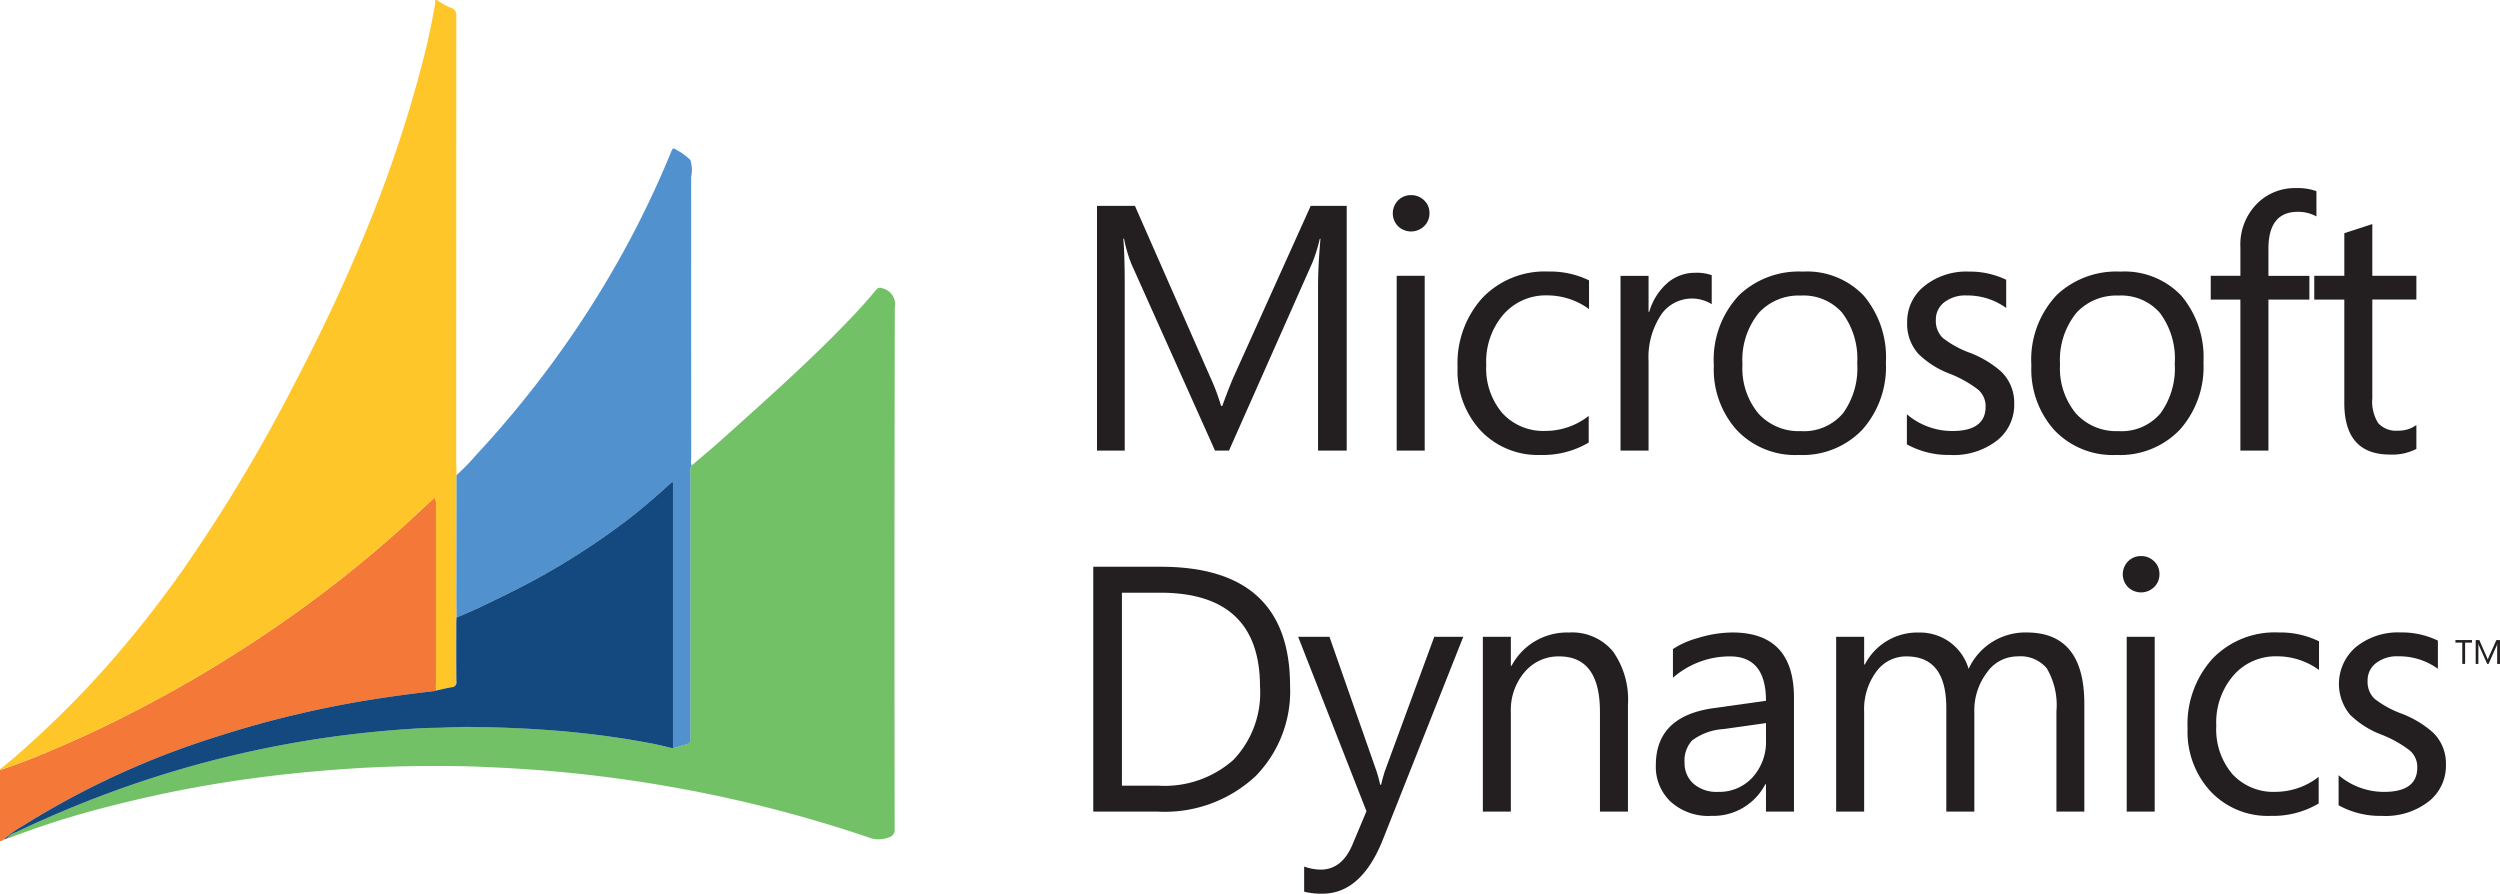
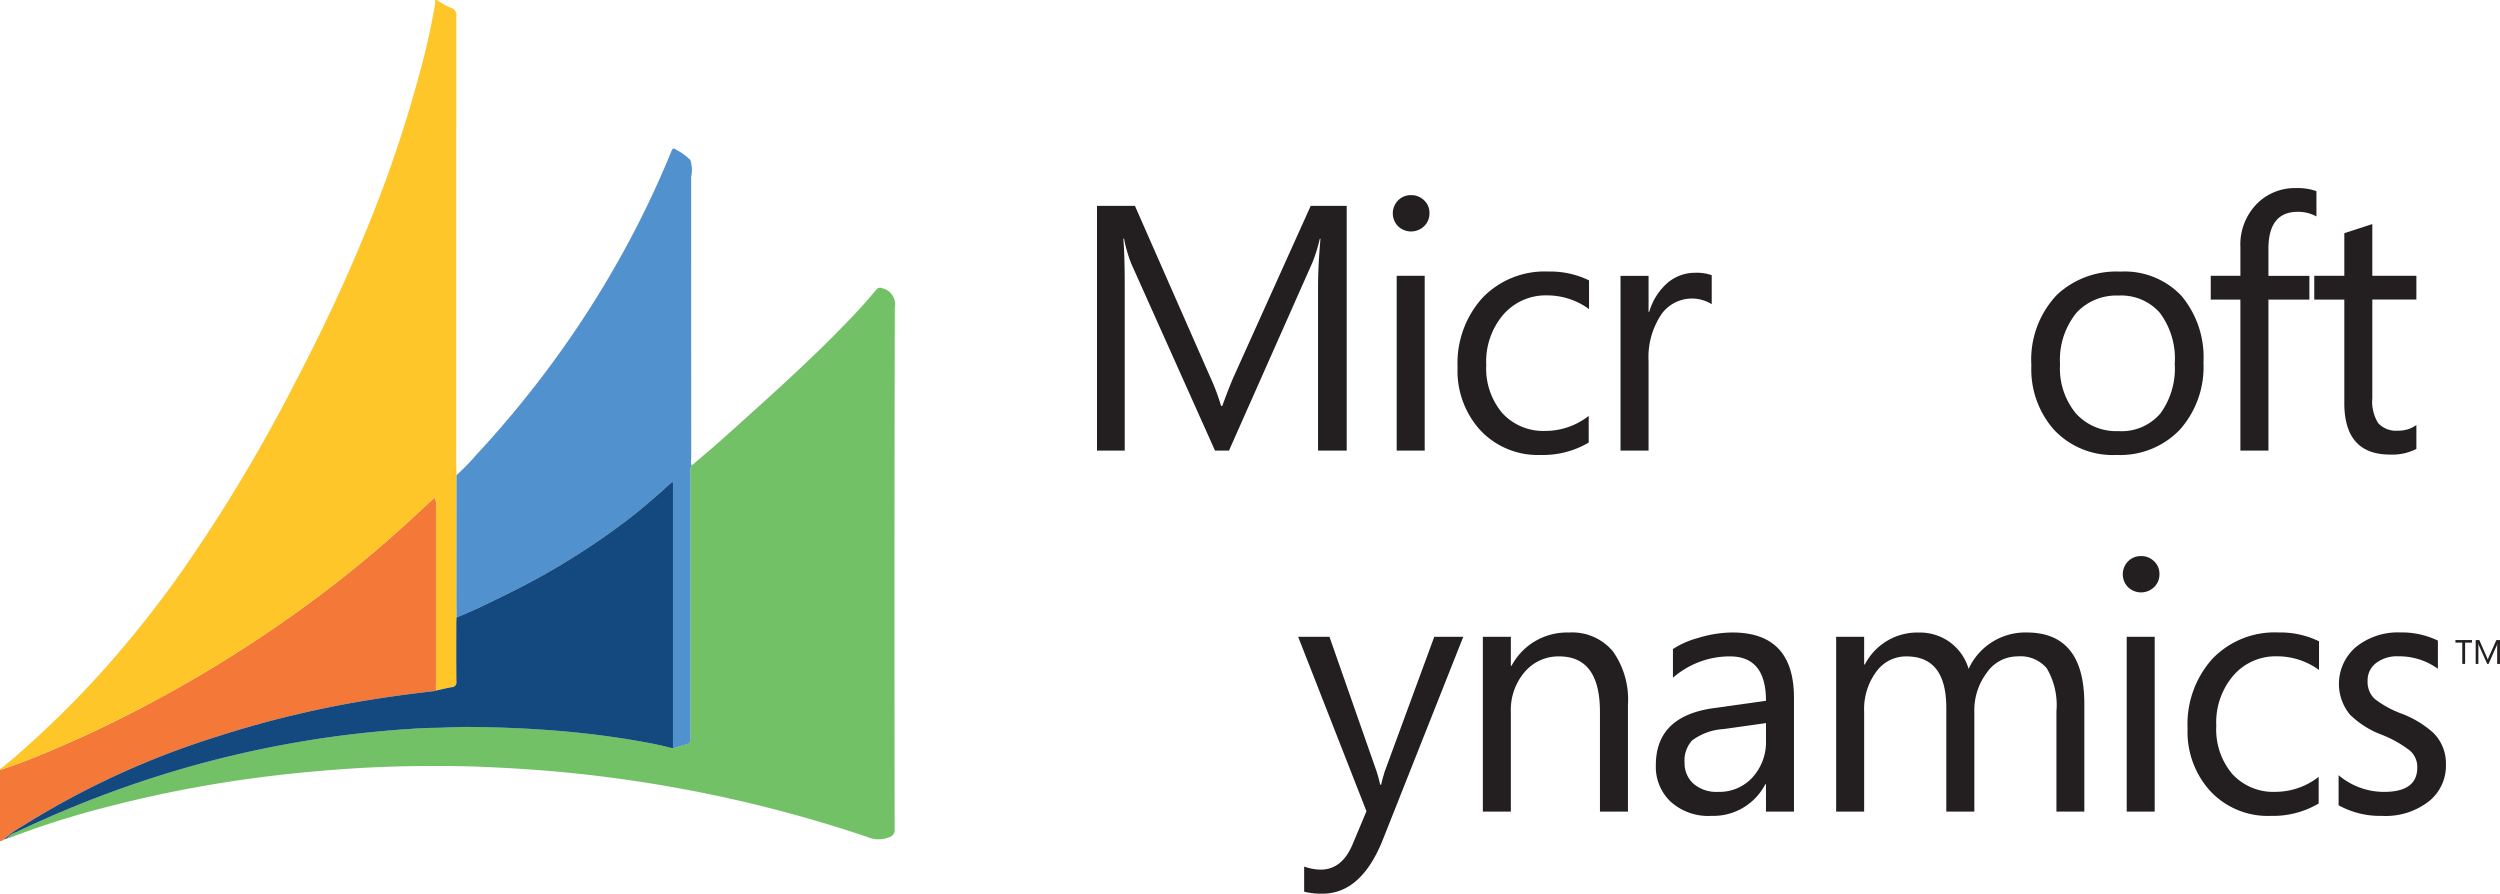
<svg xmlns="http://www.w3.org/2000/svg" viewBox="0 0 226.468 80.956">
  <defs>
    <style>.a{fill:#231f20;}.b{fill:#73c167;}.c{fill:#f47837;}.d{fill:#ffc62a;}.e{fill:#5191cd;}.f{fill:#13497e;}</style>
  </defs>
  <title>Microsoft-Dynamics</title>
  <path class="a" d="M233.233,605.6h-2.6V590.713q0-1.767.218-4.3h-0.06a14.622,14.622,0,0,1-.667,2.146L222.564,605.6H221.3l-7.579-16.92a12.2,12.2,0,0,1-.66-2.273h-0.069q0.127,1.329.129,4.329V605.6H210.61V583.425h3.434l6.8,15.464a18.979,18.979,0,0,1,1.005,2.662h0.108q0.666-1.823,1.07-2.721l6.941-15.4h3.261V605.6" transform="translate(-111.235 -564.779)" />
  <path class="a" d="M240.726,584.093a1.586,1.586,0,0,1-.485,1.175,1.7,1.7,0,0,1-2.35.014,1.67,1.67,0,0,1,0-2.356,1.6,1.6,0,0,1,1.167-.47,1.637,1.637,0,0,1,1.183.47,1.559,1.559,0,0,1,.485,1.167m-2.969,5.673h2.538V605.6h-2.538V589.767Z" transform="translate(-111.235 -564.779)" />
  <path class="a" d="M255.149,604.872a8.143,8.143,0,0,1-4.343,1.12,7.138,7.138,0,0,1-5.495-2.262,7.99,7.99,0,0,1-2.039-5.661,8.846,8.846,0,0,1,2.237-6.292,7.818,7.818,0,0,1,6.008-2.4,8.03,8.03,0,0,1,3.664.8v2.6a6.409,6.409,0,0,0-3.771-1.239,5.08,5.08,0,0,0-3.946,1.686,6.534,6.534,0,0,0-1.594,4.61,6.257,6.257,0,0,0,1.463,4.375,5.039,5.039,0,0,0,3.918,1.606,6.386,6.386,0,0,0,3.9-1.358v2.408" transform="translate(-111.235 -564.779)" />
  <path class="a" d="M266.294,592.335a3.392,3.392,0,0,0-4.533.88,6.989,6.989,0,0,0-1.187,4.315V605.6h-2.541V589.767h2.541v3.264h0.06a5.505,5.505,0,0,1,1.716-2.677,3.818,3.818,0,0,1,2.427-.864,4.06,4.06,0,0,1,1.518.218v2.627" transform="translate(-111.235 -564.779)" />
-   <path class="a" d="M282.073,597.621a8.547,8.547,0,0,1-2.13,6.078,7.482,7.482,0,0,1-5.756,2.293,7.268,7.268,0,0,1-5.658-2.293,8.236,8.236,0,0,1-2.042-5.824,8.506,8.506,0,0,1,2.323-6.392,7.854,7.854,0,0,1,5.747-2.1,7.071,7.071,0,0,1,5.529,2.2,8.667,8.667,0,0,1,1.987,6.042m-2.6.1a6.892,6.892,0,0,0-1.379-4.637,4.662,4.662,0,0,0-3.725-1.534,4.9,4.9,0,0,0-3.788,1.545,6.73,6.73,0,0,0-1.5,4.688,6.409,6.409,0,0,0,1.44,4.445,4.922,4.922,0,0,0,3.851,1.6,4.629,4.629,0,0,0,3.821-1.622A6.951,6.951,0,0,0,279.477,597.716Z" transform="translate(-111.235 -564.779)" />
-   <path class="a" d="M293.7,601.366a4.131,4.131,0,0,1-1.452,3.231,6.381,6.381,0,0,1-4.348,1.395,7.8,7.8,0,0,1-3.926-.96v-2.723a6.345,6.345,0,0,0,4.111,1.514q3.019,0,3.02-2.207a1.979,1.979,0,0,0-.665-1.531,10.468,10.468,0,0,0-2.6-1.457,8.2,8.2,0,0,1-2.831-1.8A4.052,4.052,0,0,1,284,593.974a4.1,4.1,0,0,1,1.564-3.285,6.036,6.036,0,0,1,4.019-1.306,7.534,7.534,0,0,1,3.388.74v2.555a5.965,5.965,0,0,0-3.584-1.133,3.1,3.1,0,0,0-2.03.621,1.947,1.947,0,0,0-.758,1.589,2.124,2.124,0,0,0,.634,1.641,8.953,8.953,0,0,0,2.383,1.318,9.226,9.226,0,0,1,2.922,1.746,3.921,3.921,0,0,1,1.159,2.907" transform="translate(-111.235 -564.779)" />
  <path class="a" d="M310.841,597.621a8.55,8.55,0,0,1-2.135,6.078,7.482,7.482,0,0,1-5.752,2.293,7.28,7.28,0,0,1-5.663-2.293,8.255,8.255,0,0,1-2.039-5.824,8.509,8.509,0,0,1,2.318-6.392,7.871,7.871,0,0,1,5.749-2.1,7.076,7.076,0,0,1,5.532,2.2,8.667,8.667,0,0,1,1.989,6.042m-2.6.1a6.9,6.9,0,0,0-1.374-4.637,4.666,4.666,0,0,0-3.727-1.534,4.913,4.913,0,0,0-3.791,1.545,6.76,6.76,0,0,0-1.5,4.688,6.409,6.409,0,0,0,1.44,4.445,4.92,4.92,0,0,0,3.851,1.6,4.621,4.621,0,0,0,3.818-1.622A6.951,6.951,0,0,0,308.24,597.716Z" transform="translate(-111.235 -564.779)" />
  <path class="a" d="M321.073,584.385a3.435,3.435,0,0,0-1.688-.417q-2.661,0-2.659,3.357v2.442h3.71v2.151h-3.71V605.6h-2.541V591.917H311.5v-2.151h2.687V587.2a5.259,5.259,0,0,1,1.63-4.094,4.837,4.837,0,0,1,3.413-1.288,4.941,4.941,0,0,1,1.845.279v2.289" transform="translate(-111.235 -564.779)" />
  <path class="a" d="M330.128,605.448a4.81,4.81,0,0,1-2.386.51q-4.141,0-4.143-4.667v-9.374h-2.721v-2.151H323.6V585.9c0.8-.26,1.652-0.532,2.536-0.825v4.688h3.992v2.151h-3.992v8.936a3.667,3.667,0,0,0,.54,2.268,2.2,2.2,0,0,0,1.81.673,2.724,2.724,0,0,0,1.642-.511v2.165" transform="translate(-111.235 -564.779)" />
-   <path class="a" d="M228.1,626.933a10.989,10.989,0,0,1-3.139,8.168,12.068,12.068,0,0,1-8.833,3.2h-5.857V616.12h6.119q11.715,0,11.709,10.812m-2.723.063q0-8.527-9.046-8.524h-3.463V635.95h3.292a9.394,9.394,0,0,0,6.808-2.337A8.8,8.8,0,0,0,225.378,627Z" transform="translate(-111.235 -564.779)" />
  <path class="a" d="M243.79,622.462l-7.284,18.373q-1.951,4.9-5.476,4.9a6.342,6.342,0,0,1-1.655-.182v-2.274a4.7,4.7,0,0,0,1.485.278q1.934,0,2.892-2.27l1.267-3.021-6.188-15.8h2.836l4.266,12.185a11.884,11.884,0,0,1,.326,1.209h0.093c0.049-.245.152-0.635,0.309-1.161l4.5-12.233h2.629" transform="translate(-111.235 -564.779)" />
  <path class="a" d="M258.705,638.3h-2.535v-9.033q0-5.021-3.678-5.026a4,4,0,0,0-3.15,1.423,5.27,5.27,0,0,0-1.244,3.6V638.3h-2.535V622.462H248.1v2.627h0.063a5.689,5.689,0,0,1,5.192-3.012,4.809,4.809,0,0,1,3.984,1.7,7.521,7.521,0,0,1,1.368,4.826v9.7" transform="translate(-111.235 -564.779)" />
  <path class="a" d="M273.746,638.3H271.21v-2.477h-0.061a5.31,5.31,0,0,1-4.875,2.864,5.086,5.086,0,0,1-3.75-1.332,4.348,4.348,0,0,1-1.291-3.266q0-4.433,5.231-5.161l4.746-.668q0-4.019-3.261-4.02a7.825,7.825,0,0,0-5.167,1.934v-2.6a7.822,7.822,0,0,1,2.243-.993,10.854,10.854,0,0,1,3.137-.507q5.586,0,5.584,5.92v10.3m-2.536-8.012-3.837.541a5.283,5.283,0,0,0-2.858,1.035,2.69,2.69,0,0,0-.678,2.03,2.455,2.455,0,0,0,.808,1.885,3.165,3.165,0,0,0,2.218.739A4.06,4.06,0,0,0,270,635.189a4.756,4.756,0,0,0,1.211-3.325v-1.576Z" transform="translate(-111.235 -564.779)" />
  <path class="a" d="M300.057,638.3h-2.535v-9.095a6.558,6.558,0,0,0-.882-3.895,3.13,3.13,0,0,0-2.66-1.07,3.377,3.377,0,0,0-2.767,1.479,5.66,5.66,0,0,0-1.128,3.547V638.3h-2.54v-9.405q0-4.652-3.6-4.654a3.324,3.324,0,0,0-2.728,1.365,5.723,5.723,0,0,0-1.114,3.661V638.3h-2.536V622.462h2.536v2.51h0.064a5.358,5.358,0,0,1,4.9-2.894,4.641,4.641,0,0,1,2.874.927,4.584,4.584,0,0,1,1.625,2.369,5.641,5.641,0,0,1,5.259-3.3q5.226,0,5.223,6.464V638.3" transform="translate(-111.235 -564.779)" />
  <path class="a" d="M306.854,616.789a1.585,1.585,0,0,1-.485,1.175,1.7,1.7,0,0,1-2.35.014,1.666,1.666,0,0,1,0-2.356,1.605,1.605,0,0,1,1.165-.47,1.638,1.638,0,0,1,1.184.47,1.559,1.559,0,0,1,.485,1.167m-2.966,5.673h2.536V638.3h-2.536V622.462Z" transform="translate(-111.235 -564.779)" />
  <path class="a" d="M321.277,637.567a8.136,8.136,0,0,1-4.343,1.12,7.121,7.121,0,0,1-5.49-2.262,7.97,7.97,0,0,1-2.042-5.661,8.846,8.846,0,0,1,2.235-6.292,7.818,7.818,0,0,1,6.008-2.4,8.031,8.031,0,0,1,3.664.8v2.6a6.411,6.411,0,0,0-3.773-1.239,5.072,5.072,0,0,0-3.94,1.686,6.527,6.527,0,0,0-1.594,4.61,6.249,6.249,0,0,0,1.46,4.375,5.04,5.04,0,0,0,3.92,1.606,6.391,6.391,0,0,0,3.895-1.358v2.408" transform="translate(-111.235 -564.779)" />
  <path class="a" d="M332.806,634.062a4.121,4.121,0,0,1-1.452,3.231,6.369,6.369,0,0,1-4.343,1.395,7.8,7.8,0,0,1-3.929-.96V635a6.341,6.341,0,0,0,4.114,1.514q3.014,0,3.013-2.207a1.957,1.957,0,0,0-.664-1.531,10.343,10.343,0,0,0-2.6-1.457,8.221,8.221,0,0,1-2.831-1.8,4.385,4.385,0,0,1,.558-6.143,6.046,6.046,0,0,1,4.02-1.306,7.5,7.5,0,0,1,3.385.74v2.555a5.946,5.946,0,0,0-3.586-1.133,3.1,3.1,0,0,0-2.027.621,1.953,1.953,0,0,0-.754,1.589,2.118,2.118,0,0,0,.632,1.641,9.1,9.1,0,0,0,2.381,1.318,9.207,9.207,0,0,1,2.922,1.746,3.9,3.9,0,0,1,1.159,2.907" transform="translate(-111.235 -564.779)" />
  <polyline class="a" points="223.93 58.213 223.308 58.213 223.308 60.141 223.051 60.141 223.051 58.213 222.432 58.213 222.432 57.981 223.93 57.981 223.93 58.213" />
  <path class="a" d="M337.7,624.92h-0.252v-1.446c0-.116,0-0.257.019-0.422h0c-0.027.1-.047,0.166-0.064,0.21l-0.737,1.658h-0.121l-0.737-1.645a0.88,0.88,0,0,1-.064-0.223h-0.008c0.008,0.086.009,0.229,0.009,0.424v1.445H335.5v-2.16h0.331l0.66,1.509a2.239,2.239,0,0,1,.1.256H336.6c0.041-.121.078-0.207,0.1-0.268l0.679-1.5H337.7v2.16" transform="translate(-111.235 -564.779)" />
  <path class="b" d="M173.9,606.937c0.873-.747,1.76-1.478,2.615-2.244,1.995-1.786,3.99-3.571,5.955-5.388,2.3-2.128,4.562-4.3,6.685-6.608,0.5-.541.974-1.1,1.448-1.666a0.439,0.439,0,0,1,.569-0.135,1.5,1.5,0,0,1,1.122,1.769q-0.052,23.61-.014,47.219a0.688,0.688,0,0,1-.538.751,2.515,2.515,0,0,1-1.922-.033,121.7,121.7,0,0,0-17-4.4q-4.719-.865-9.489-1.365c-2.69-.278-5.385-0.462-8.087-0.578q-2.269-.1-4.537-0.092c-2.663,0-5.327.071-7.987,0.256-2.791.194-5.574,0.457-8.346,0.828a111.751,111.751,0,0,0-13.341,2.6,79.077,79.077,0,0,0-8.944,2.83,1.28,1.28,0,0,1-.233.045,1.616,1.616,0,0,1,.8-0.552,100.384,100.384,0,0,1,11.785-4.737,96.249,96.249,0,0,1,17.661-4.021q3.051-.392,6.117-0.6c0.76-.05,1.523-0.1,2.287-0.106,1.1-.007,2.194-0.1,3.294-0.083,2.1,0.028,4.2.086,6.3,0.231a82.035,82.035,0,0,1,8.581.981c1.017,0.179,2.034.353,3.035,0.613a1.462,1.462,0,0,0,.553.086c0.33-.115.67-0.2,1-0.3,0.463-.141.495-0.184,0.5-0.68,0-.147,0-0.295,0-0.442q0-11.705,0-23.41A1.117,1.117,0,0,1,173.9,606.937Z" transform="translate(-111.235 -564.779)" />
  <path class="c" d="M130.943,631.488a93.724,93.724,0,0,1,13.857-3.32c1.928-.313,3.863-0.564,5.8-0.789a1.076,1.076,0,0,0,.185-0.055,0.926,0.926,0,0,1-.057-0.511q0-8.141,0-16.283a1.184,1.184,0,0,0-.111-0.658,0.668,0.668,0,0,0-.108.065c-1.422,1.317-2.832,2.648-4.3,3.916-1.547,1.336-3.119,2.642-4.735,3.89q-4.167,3.218-8.608,6.05-4.023,2.564-8.24,4.8c-2.423,1.279-4.881,2.493-7.4,3.586-1.97.856-3.951,1.689-6,2.358v6.436a0.474,0.474,0,0,0,.323-0.123,8.772,8.772,0,0,1,1.71-1.235A75.6,75.6,0,0,1,130.943,631.488Z" transform="translate(-111.235 -564.779)" />
  <path class="d" d="M152.592,620.72h0c-0.005-.67-0.015-1.339-0.014-2.009q0-5.446.011-10.893h0c-0.008-.576-0.024-1.151-0.024-1.727q0-19.948.007-39.9a0.639,0.639,0,0,0-.407-0.672,5.883,5.883,0,0,1-1.346-.745h-0.161a3.481,3.481,0,0,1-.022.44q-0.411,2.368-.995,4.7a118.148,118.148,0,0,1-5.778,17.049c-1.831,4.378-3.888,8.649-6.093,12.849A146.054,146.054,0,0,1,127.66,616.6a101.6,101.6,0,0,1-6.851,8.644,88.5,88.5,0,0,1-6.5,6.574c-1,.911-2.006,1.81-3.076,2.637v0.08c2.045-.669,4.025-1.5,6-2.358,2.515-1.092,4.972-2.306,7.4-3.586q4.218-2.227,8.24-4.8,4.441-2.83,8.608-6.05c1.617-1.249,3.189-2.554,4.735-3.89,1.468-1.268,2.877-2.6,4.3-3.916a0.668,0.668,0,0,1,.108-0.065,1.184,1.184,0,0,1,.111.658q0,8.141,0,16.283a0.926,0.926,0,0,0,.057.511h0c0.456-.1.911-0.211,1.371-0.292a0.433,0.433,0,0,0,.424-0.525c-0.023-1.782-.011-3.565-0.01-5.347C152.573,621.013,152.585,620.867,152.592,620.72Z" transform="translate(-111.235 -564.779)" />
  <path class="e" d="M173.851,606.348q-0.005-12.769-.006-25.538a3,3,0,0,0-.073-1.537,5.218,5.218,0,0,0-1.282-.927c-0.282-.217-0.343-0.095-0.446.159q-1.671,4.083-3.741,7.98a91.806,91.806,0,0,1-9.461,14.33q-2.121,2.65-4.434,5.135a19.71,19.71,0,0,1-1.817,1.868q-0.006,5.446-.011,10.893c0,0.67.009,1.339,0.014,2.009,1.5-.608,2.952-1.318,4.4-2.034a65.652,65.652,0,0,0,11.181-6.884c1.322-1.024,2.583-2.121,3.816-3.25,0.046-.042.1-0.077,0.146-0.113a0.211,0.211,0,0,1,.064.233q0,11.9,0,23.8c0,0.025,0,.05,0,0.075a0.65,0.65,0,0,0,.075,0c0.33-.115.67-0.2,1-0.3,0.463-.141.495-0.184,0.5-0.68,0-.147,0-0.295,0-0.442q0-11.705,0-23.41a1.117,1.117,0,0,1,.119-0.775A1.07,1.07,0,0,1,173.851,606.348Z" transform="translate(-111.235 -564.779)" />
  <path class="f" d="M111.861,640.731a1.616,1.616,0,0,1,.8-0.552,100.383,100.383,0,0,1,11.785-4.737,96.249,96.249,0,0,1,17.661-4.021q3.051-.392,6.117-0.6c0.76-.05,1.523-0.1,2.287-0.106,1.1-.008,2.194-0.1,3.294-0.083,2.1,0.028,4.2.086,6.3,0.231a82.035,82.035,0,0,1,8.581.981c1.017,0.179,2.034.353,3.035,0.613a1.8,1.8,0,0,0,.477.088c0-.025,0-0.05,0-0.075q0-11.9,0-23.8a0.211,0.211,0,0,0-.064-0.233c-0.047.036-.1,0.07-0.146,0.113-1.233,1.129-2.494,2.226-3.816,3.25a65.652,65.652,0,0,1-11.181,6.884c-1.449.716-2.9,1.426-4.4,2.034-0.007.147-.019,0.294-0.02,0.44,0,1.782-.013,3.565.01,5.347a0.433,0.433,0,0,1-.424.525c-0.46.081-.915,0.193-1.371,0.292a1.085,1.085,0,0,1-.185.055c-1.939.225-3.875,0.477-5.8,0.789a93.724,93.724,0,0,0-13.857,3.32,75.6,75.6,0,0,0-17.674,8.124,8.772,8.772,0,0,0-1.71,1.235l0.3-.116h0Z" transform="translate(-111.235 -564.779)" />
</svg>